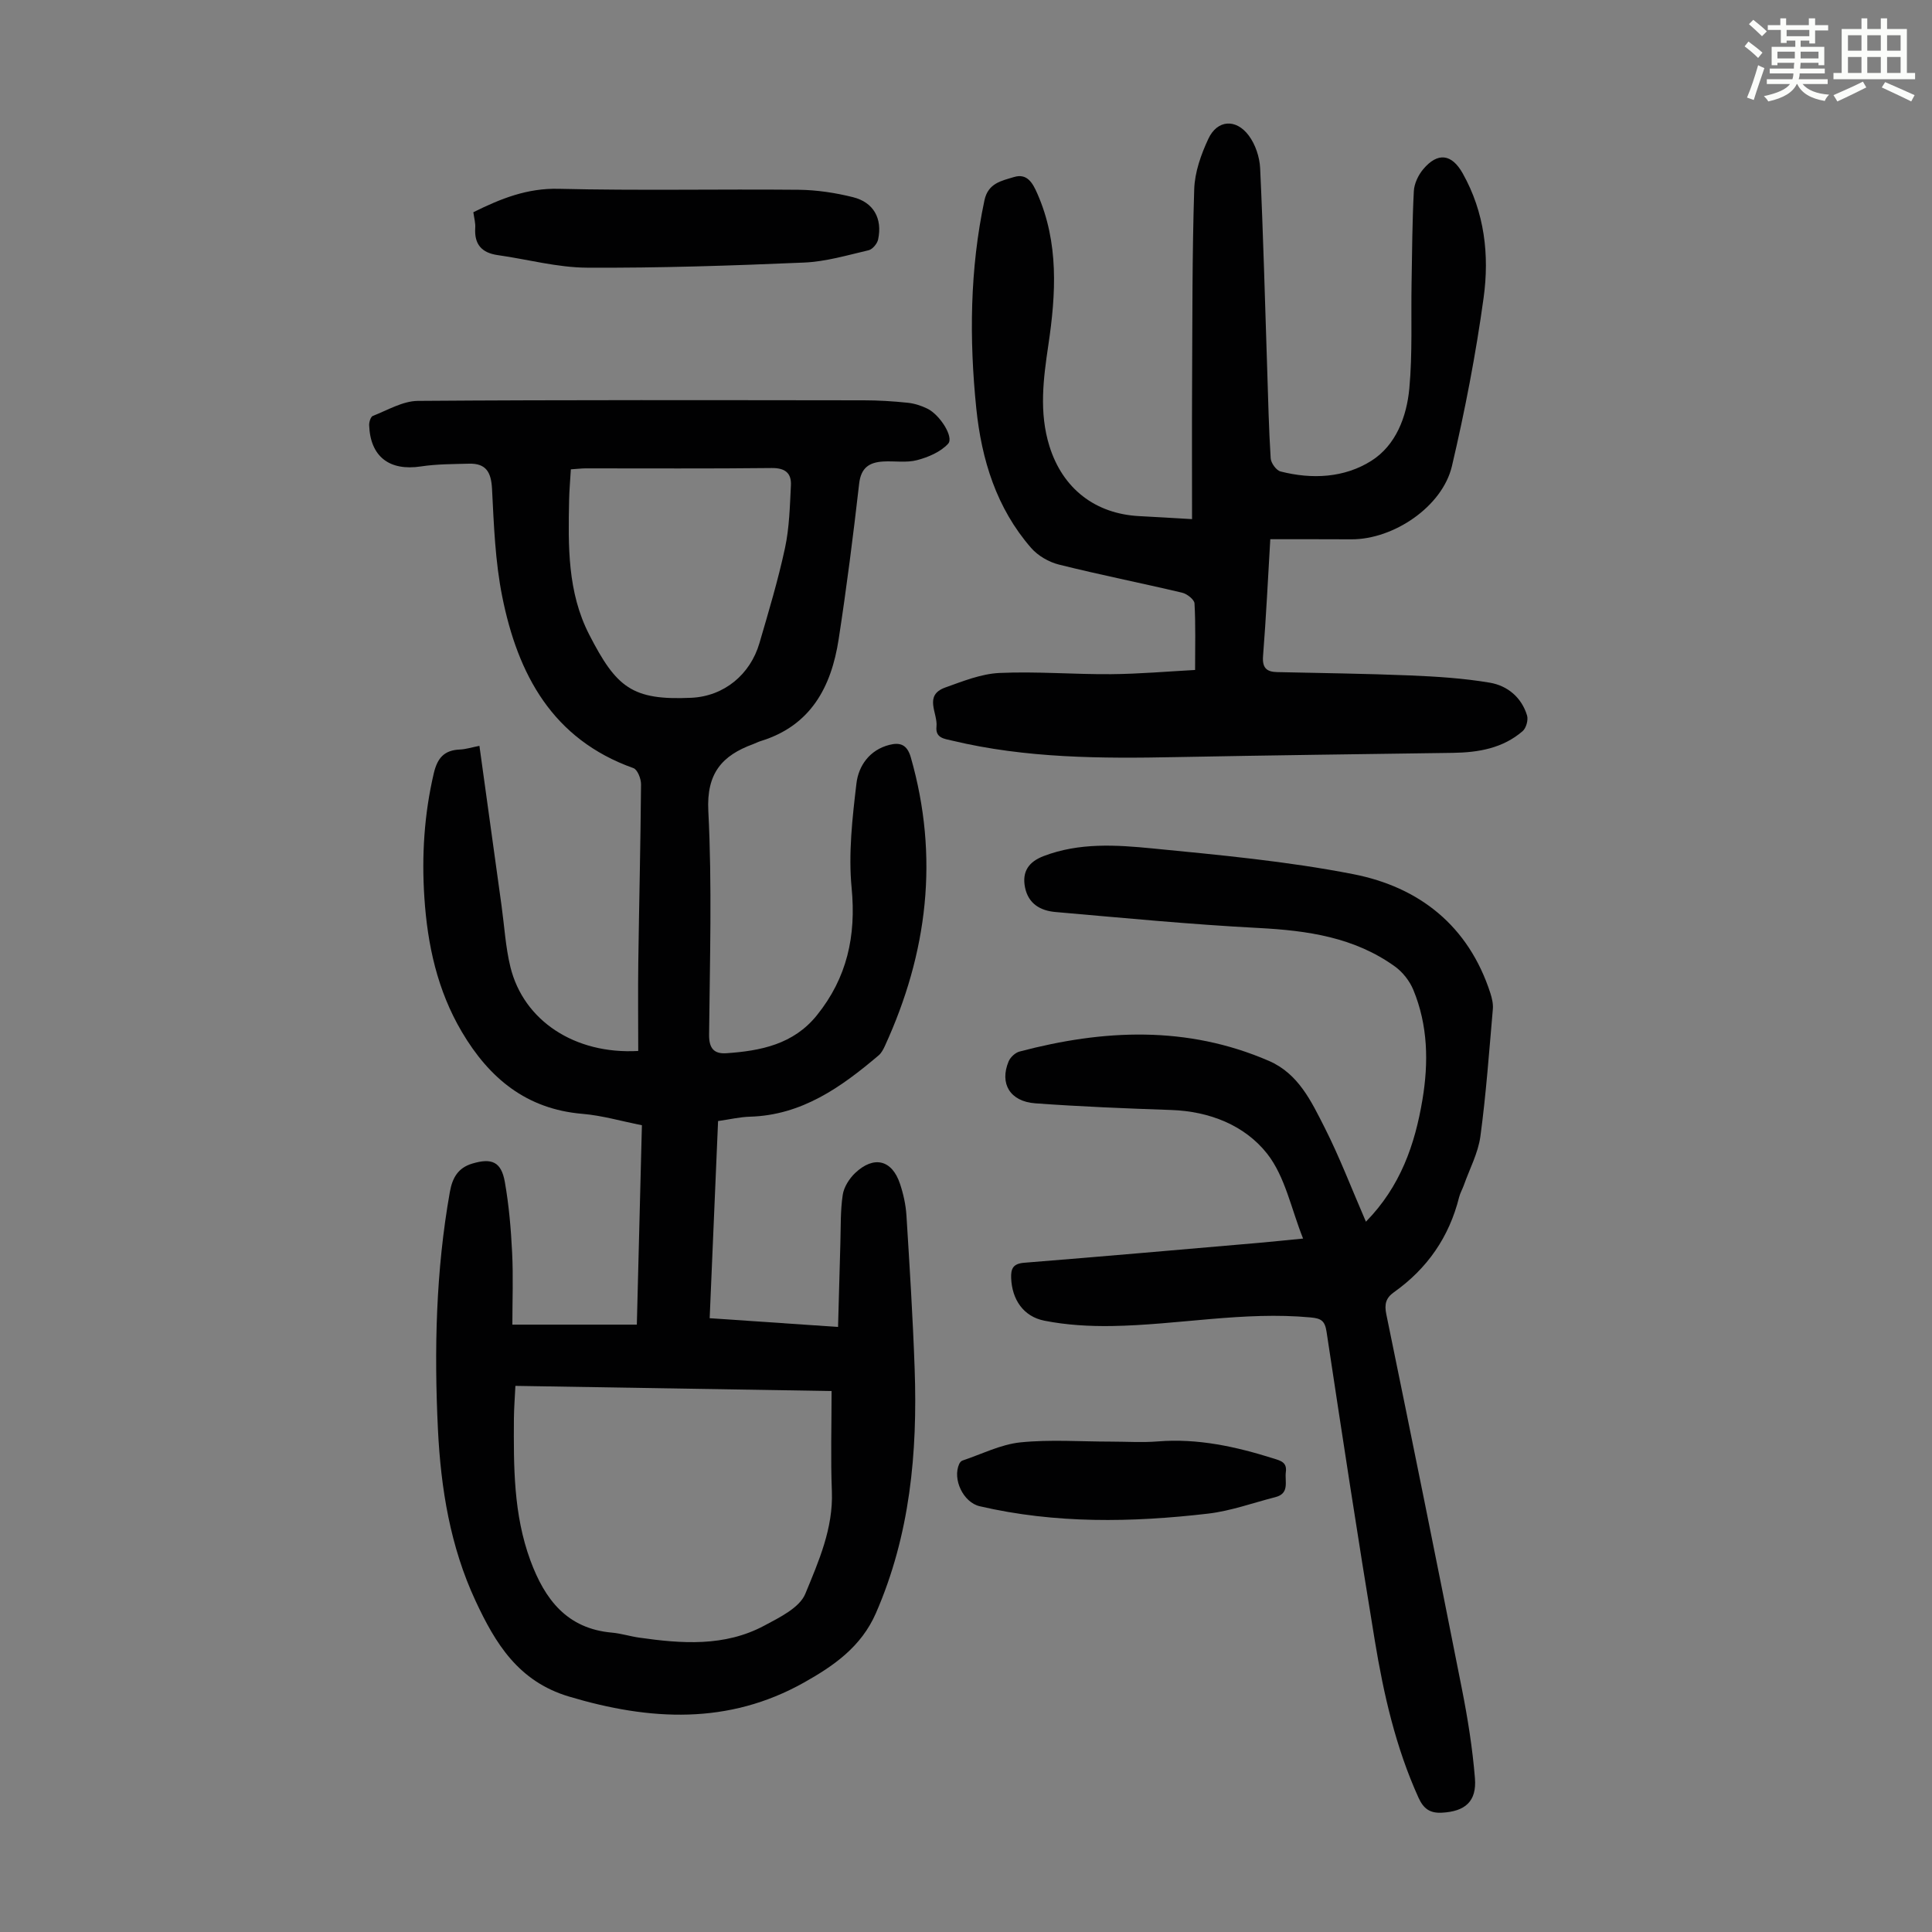
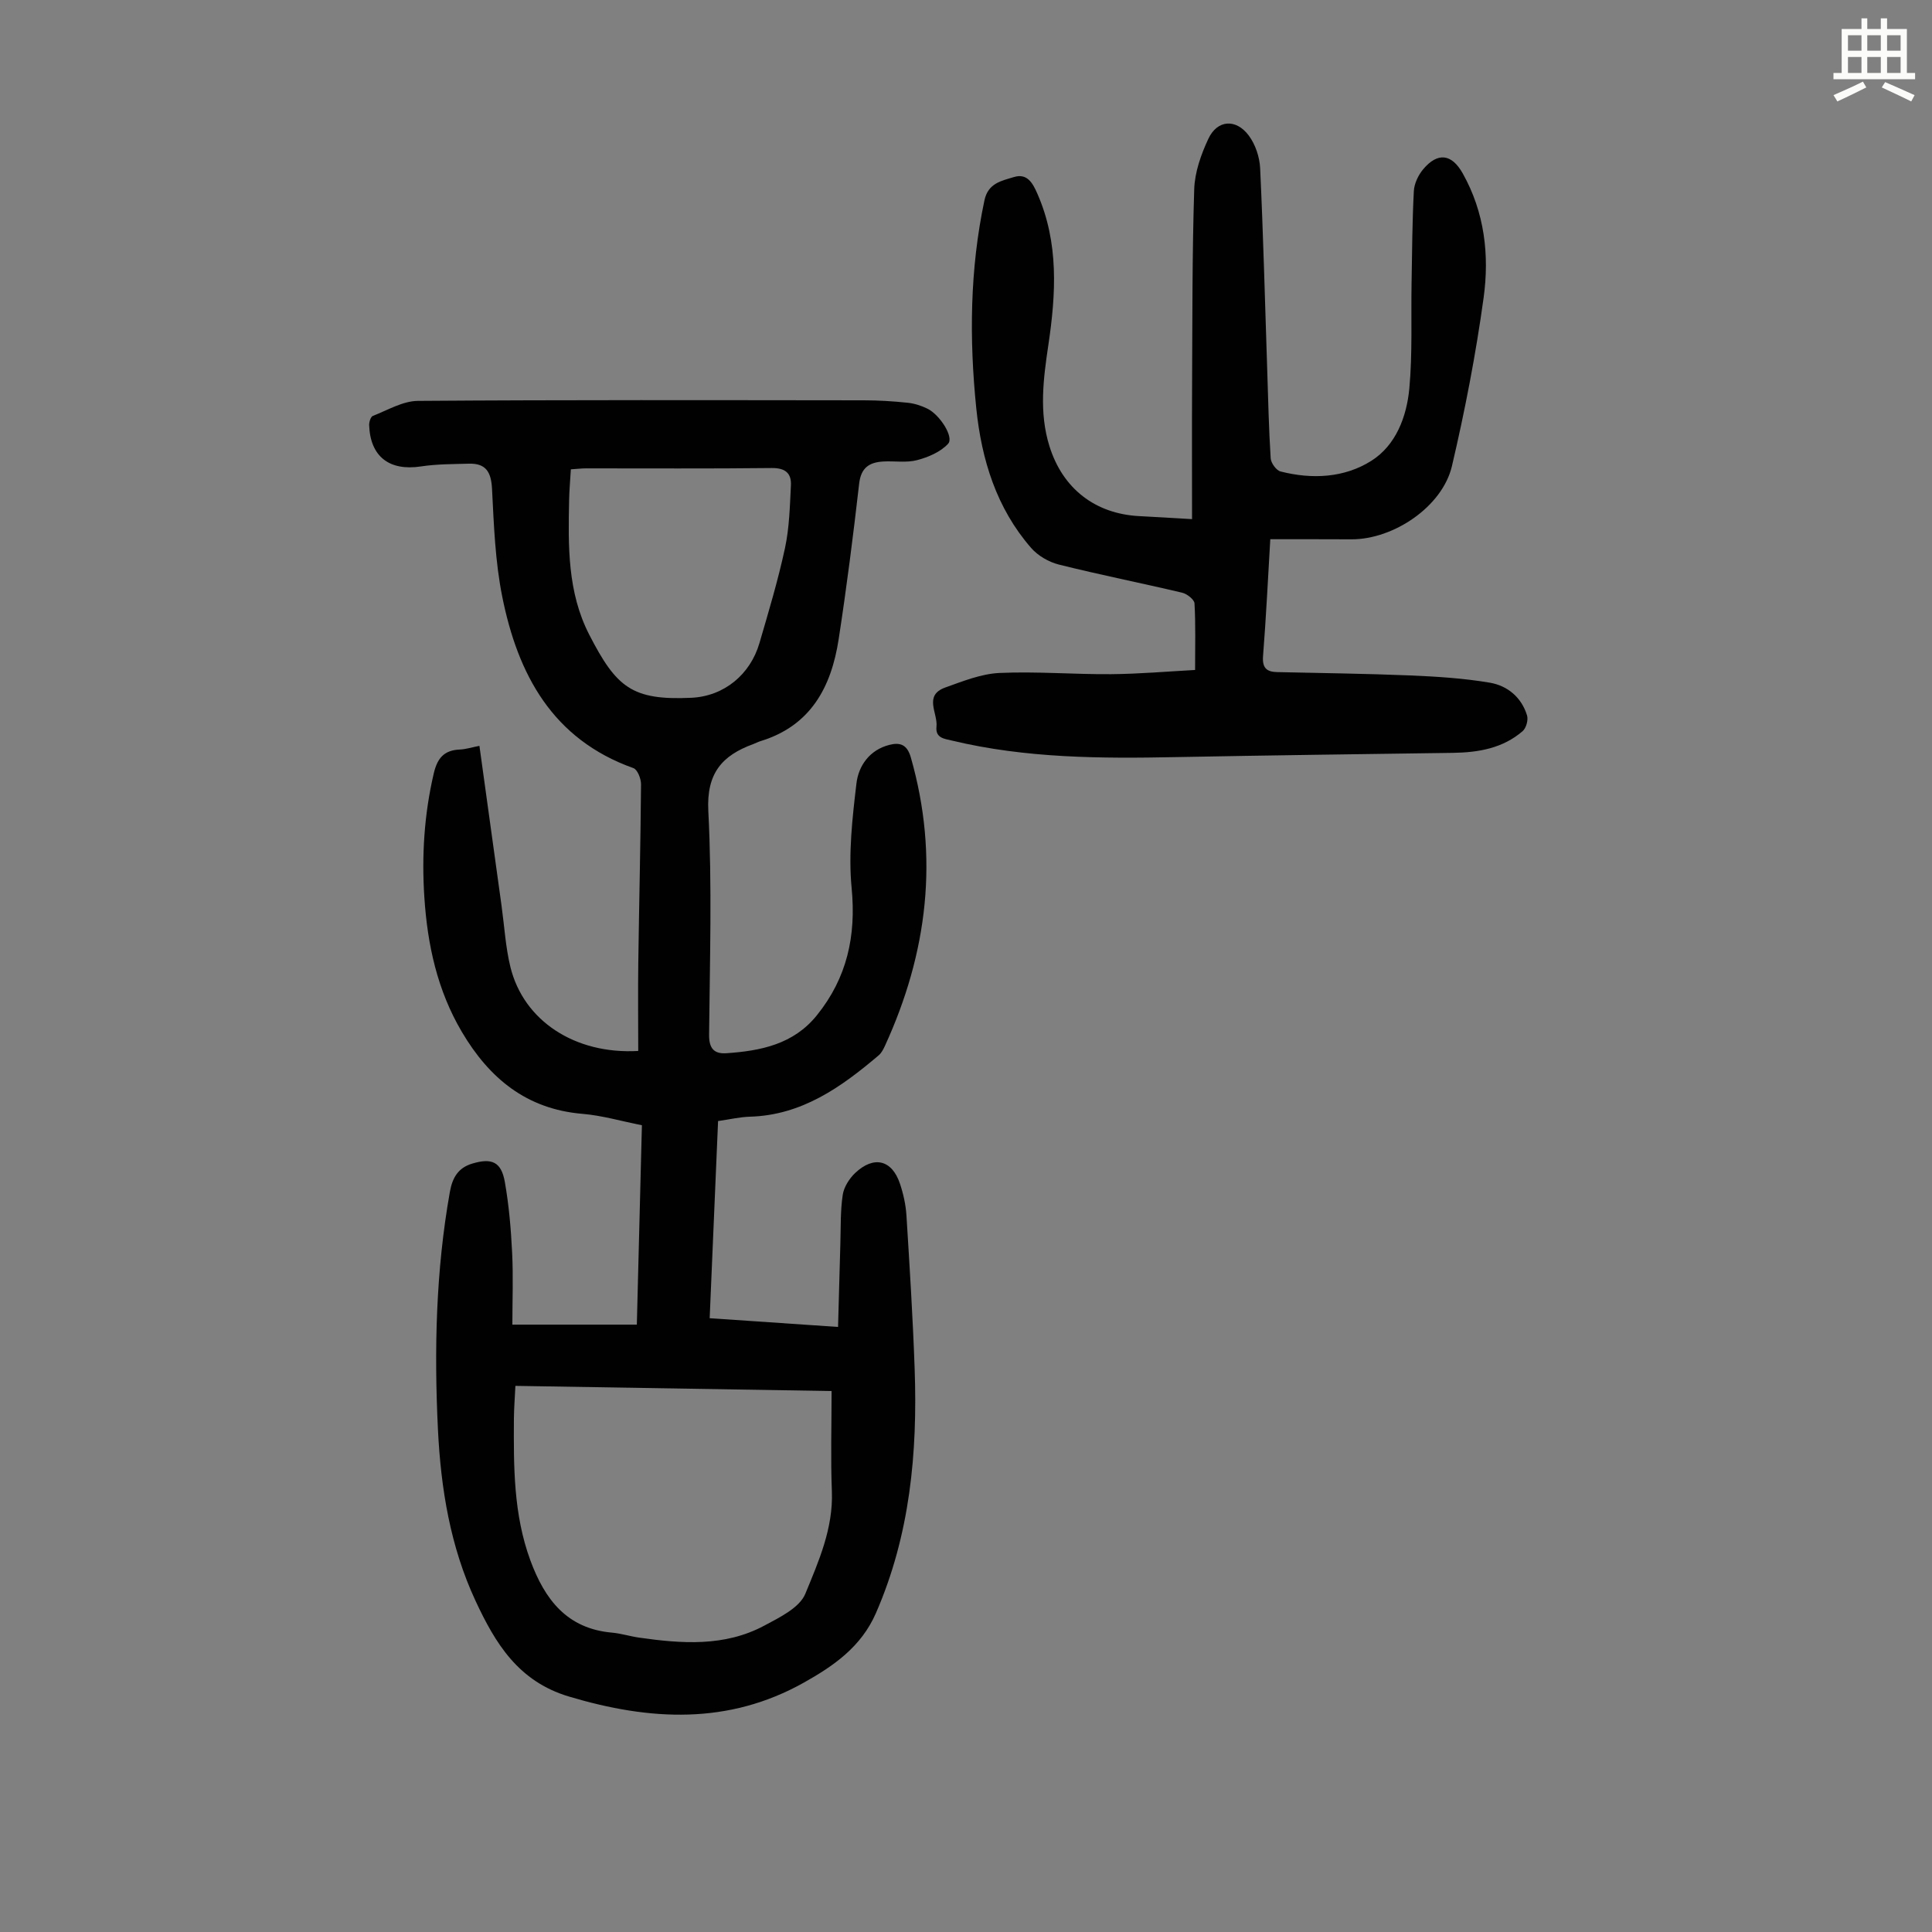
<svg xmlns="http://www.w3.org/2000/svg" enable-background="new 0 0 400 400" viewBox="0 0 400 400">
  <rect x="0" y="0" width="400" height="400" fill="#808080" stroke="none" />
-   <path d="m361.2 9.6.8-1c.9.7 1.9 1.4 2.9 2.3l-.9 1.1c-1-1-2-1.8-2.8-2.4zm.5 10.6c.9-2.1 1.6-4.3 2.3-6.7.4.2.8.4 1.3.6-.7 2.1-1.5 4.3-2.2 6.6zm.4-15.2.9-.9c1 .8 2 1.6 2.8 2.4l-1 1c-.9-.9-1.8-1.7-2.7-2.5zm12.5-1.2h1.2v1.4h2.7v1.1h-2.7v2.7h-1.2v-.6h-1.8v1.3h4.9v3.8h-1.2v-.5h-3.7c0 .4-.1.9-.1 1.2h5.1v1h-5.2c0 .5-.1.9-.2 1.2h6v1h-5.2c1.1 1.3 2.9 2 5.5 2.2-.4.4-.7.8-.9 1.3-2.9-.5-4.8-1.6-5.7-3.5h-.1c-.8 1.7-2.7 2.9-5.9 3.6-.2-.4-.6-.8-.9-1.1 2.8-.6 4.6-1.4 5.4-2.5h-4.8v-1h5.3c.1-.3.2-.7.2-1.2h-4.9v-1h5c0-.4 0-.8.1-1.2h-3.5v.5h-1.2v-3.8h4.9v-1.3h-1.8v.5h-1.2v-2.7h-2.7v-1h2.6v-1.4h1.2v1.4h4.7v-1.4zm-6.6 8.3h3.6c0-.4 0-.9 0-1.4h-3.6zm1.9-4.6h4.7v-1.3h-4.7zm6.6 3.2h-3.7v1.4h3.7z" fill="#fbfcfa" />
  <path d="m385.3 3.8h1.3v2.2h2.8v-2.2h1.3v2.2h4.1v9.1h1.7v1.3h-16.9v-1.3h1.7v-9.1h4.1v-2.2zm.4 13.1.7 1.2c-1.8.9-3.8 1.9-6 2.9-.2-.4-.5-.8-.8-1.3 2.3-1 4.3-1.9 6.1-2.8zm-3.1-6.4h2.8v-3.2h-2.8zm0 4.6h2.8v-3.3h-2.8zm4-4.6h2.8v-3.2h-2.8zm0 4.6h2.8v-3.3h-2.8zm3.7 1.9c2.1.9 4.1 1.8 6.1 2.7l-.7 1.3c-2.2-1.1-4.2-2-6.1-2.9zm3.2-9.7h-2.8v3.2h2.8zm-2.8 7.8h2.8v-3.3h-2.8z" fill="#fbfcfa" />
  <g fill="#010102">
    <path d="m106.08 274.25h25.77c.36-13.94.7-27.42 1.05-41.28-4.24-.84-8.24-2.02-12.31-2.36-11.6-.97-19.3-7.37-24.97-16.97-5.08-8.6-7.12-18.03-7.76-27.83-.57-8.63-.04-17.18 1.94-25.66.75-3.22 2.16-4.84 5.43-4.97 1.18-.05 2.34-.43 4.03-.76 1.56 11.29 3.07 22.23 4.59 33.17.58 4.21.82 8.5 1.82 12.6 2.72 11.12 13.32 18.14 26.47 17.4 0-6.06-.07-12.17.01-18.28.17-12.31.47-24.61.57-36.92.01-1.15-.73-3.06-1.58-3.36-16.76-5.97-23.92-19.39-27.15-35.47-1.47-7.3-1.74-14.87-2.12-22.34-.18-3.44-1.22-5.31-4.75-5.22-3.33.09-6.69.07-9.97.57-6.51.99-10.49-2.01-10.72-8.55-.02-.65.32-1.74.76-1.91 3.06-1.19 6.19-3.08 9.32-3.11 30.78-.23 61.56-.15 92.34-.12 3.01 0 6.04.19 9.03.5 1.41.14 2.85.6 4.13 1.23 2.59 1.27 5.53 5.9 4.29 7.26-1.56 1.7-4.11 2.79-6.44 3.4-2.21.58-4.67.14-7.01.28-2.85.17-4.59 1.26-4.97 4.57-1.23 10.77-2.6 21.54-4.25 32.26-1.52 9.84-5.75 17.86-16.13 21.05-.53.16-1.03.43-1.56.63-6.46 2.36-9.69 6.05-9.29 13.84.79 15.4.31 30.88.16 46.32-.03 2.85 1.04 4.01 3.58 3.84 7.11-.49 13.89-1.84 18.73-7.85 6.25-7.75 8.16-16.42 7.2-26.37-.69-7.13.15-14.49 1-21.66.44-3.66 2.73-6.92 6.81-7.96 2.16-.55 3.66-.13 4.44 2.57 5.91 20.65 3.48 40.49-5.37 59.78-.32.69-.71 1.44-1.27 1.92-7.77 6.59-15.9 12.4-26.68 12.71-2.09.06-4.17.56-6.58.9-.58 13.53-1.15 26.91-1.74 40.82 8.64.59 17.17 1.17 26.58 1.81.16-5.87.31-11.61.48-17.35.1-3.34-.01-6.71.49-10 .24-1.62 1.36-3.37 2.58-4.53 3.88-3.66 7.63-2.72 9.28 2.26.7 2.1 1.19 4.33 1.33 6.53.66 10.59 1.33 21.18 1.7 31.79.61 17.35-.95 34.34-8.02 50.55-3.06 7.01-8.77 10.93-14.87 14.36-15.69 8.81-31.94 7.92-48.69 2.91-10.49-3.14-15.23-11-19.34-19.82-5.23-11.23-7.18-23.24-7.78-35.49-.8-16.46-.43-32.87 2.47-49.17.53-2.97 1.73-4.99 4.63-5.86 4.06-1.22 6.01-.36 6.75 3.79.85 4.82 1.27 9.74 1.51 14.63.25 4.98.05 10 .05 14.92zm66.09 13.75c-22.03-.36-43.65-.71-65.46-1.07-.12 2.5-.29 4.6-.31 6.7-.06 9.96-.11 19.9 3.42 29.47 2.98 8.05 7.55 14.1 16.89 14.92 1.88.17 3.72.76 5.6 1.03 8.83 1.26 17.69 1.92 25.91-2.47 3.18-1.7 7.32-3.71 8.51-6.6 2.76-6.71 5.8-13.55 5.5-21.22-.27-6.8-.06-13.6-.06-20.76zm-53.98-190.83c-.14 2.35-.32 4.34-.36 6.34-.2 9.52-.35 19.1 4.15 27.86 5.63 10.96 8.86 13.66 21.13 13.1 6.83-.31 12.23-4.85 14.12-11.31 1.91-6.53 3.87-13.07 5.3-19.72.9-4.21 1-8.61 1.22-12.94.13-2.54-1.18-3.63-3.97-3.6-12.86.15-25.72.06-38.58.07-.87.01-1.74.12-3.01.2z" />
    <path d="m263 111.64c-.47 7.92-.86 16.07-1.5 24.2-.19 2.42.72 3.26 2.9 3.31 9.16.21 18.33.31 27.49.69 5.55.23 11.14.58 16.6 1.51 3.62.62 6.54 3.04 7.67 6.78.28.93-.18 2.61-.91 3.24-4.1 3.55-9.14 4.42-14.4 4.5-19.11.27-38.23.51-57.34.88-15.57.31-31.09.25-46.37-3.41-1.65-.39-3.51-.53-3.25-2.92.29-2.77-2.72-6.45 1.82-8.08 3.64-1.3 7.42-2.83 11.2-3.01 7.69-.35 15.42.31 23.14.25 5.89-.05 11.77-.57 17.38-.87 0-4.91.13-9.36-.12-13.78-.05-.81-1.55-1.98-2.57-2.22-8.48-2.01-17.04-3.7-25.5-5.82-2.09-.52-4.35-1.83-5.76-3.45-7.18-8.24-10.26-18.29-11.35-28.88-1.47-14.41-1.34-28.81 1.69-43.09.76-3.57 3.55-4.03 6.09-4.81 2.77-.85 3.91 1.26 4.86 3.43 4.48 10.18 3.86 20.74 2.28 31.34-1.04 7-1.95 13.96.22 20.93 2.73 8.78 9.46 14.04 18.65 14.5 3.32.17 6.64.37 10.88.62 0-9.39-.04-18.54.01-27.69.07-13.54.01-27.08.44-40.61.11-3.53 1.41-7.2 2.93-10.45 1.84-3.94 5.72-4.22 8.37-.66 1.37 1.84 2.24 4.45 2.35 6.76.65 13.86 1 27.73 1.46 41.6.2 6.15.33 12.31.72 18.45.06.98 1.15 2.5 2.04 2.73 6.52 1.67 13.22 1.33 18.81-2.21 5.09-3.22 7.32-9.15 7.86-15.01.66-7.21.33-14.5.46-21.76.11-6.36.14-12.72.47-19.06.08-1.55.91-3.3 1.92-4.51 3.02-3.61 5.93-3.21 8.2.84 4.53 8.06 5.54 16.89 4.33 25.72-1.61 11.71-3.86 23.36-6.56 34.87-1.97 8.4-12.08 15.2-20.8 15.17-5.44-.03-10.9-.02-16.81-.02z" />
-     <path d="m282.8 252.94c7.17-7.32 10.15-16 11.7-25.25 1.29-7.71 1.15-15.42-1.89-22.76-.76-1.83-2.18-3.65-3.78-4.81-8.41-6.07-18.12-7.46-28.25-7.99-14.05-.73-28.06-2.09-42.08-3.31-3.07-.27-5.59-1.68-6.28-5.09-.66-3.3.78-5.31 3.86-6.49 7.38-2.82 15.04-2.32 22.55-1.58 13.89 1.36 27.85 2.65 41.52 5.32 13.74 2.68 23.92 10.73 28.42 24.66.33 1.04.6 2.19.51 3.26-.77 8.8-1.4 17.63-2.58 26.37-.47 3.46-2.24 6.75-3.43 10.12-.3.84-.77 1.63-.98 2.49-2.06 8.24-6.59 14.77-13.5 19.67-1.66 1.18-2 2.46-1.57 4.55 5.31 25.83 10.54 51.68 15.65 77.56 1.21 6.11 2.2 12.31 2.7 18.51.39 4.84-2.07 6.87-6.83 7.13-2.51.14-3.83-.85-4.85-3.1-4.71-10.38-7.22-21.39-9.05-32.53-3.51-21.28-6.77-42.61-9.99-63.94-.35-2.29-1.12-2.77-3.31-2.97-13.82-1.29-27.43 1.56-41.15 1.78-4.65.07-9.39-.2-13.94-1.1-4.43-.87-6.72-4.46-6.9-8.79-.08-1.97.37-3.02 2.69-3.21 16.16-1.29 32.32-2.72 48.47-4.11 2.89-.25 5.78-.56 9.28-.9-2.45-6.09-3.7-12.82-7.45-17.58-4.65-5.89-11.94-8.77-19.88-9.04-9.38-.32-18.76-.7-28.12-1.38-5.23-.38-7.43-4.09-5.52-8.67.36-.87 1.38-1.82 2.27-2.05 17.38-4.59 34.64-5.4 51.59 1.92 6.16 2.66 8.81 8.4 11.56 13.8 3.12 6.16 5.59 12.66 8.56 19.51z" />
-     <path d="m98 43.94c5.72-2.84 11.16-5.01 17.67-4.85 16.55.4 33.12.04 49.68.2 3.76.04 7.59.62 11.24 1.53 4.28 1.06 6.13 4.42 5.22 8.74-.18.88-1.16 2.06-1.97 2.25-4.41 1.03-8.87 2.36-13.35 2.55-14.97.64-29.95 1.14-44.93 1.06-6.17-.03-12.33-1.73-18.5-2.6-3.32-.47-4.88-2.22-4.67-5.61.08-.99-.21-1.99-.39-3.27z" />
-     <path d="m229.99 298.47c3.24 0 6.5.22 9.72-.04 8.29-.67 16.18 1.08 23.99 3.54 1.45.46 2.79.78 2.52 2.79-.26 1.95.85 4.44-2.18 5.21-4.63 1.18-9.21 2.86-13.92 3.41-15.81 1.84-31.63 2.11-47.28-1.53-3.41-.79-5.69-5.61-4.24-8.77.13-.27.38-.59.65-.68 3.98-1.33 7.91-3.34 11.99-3.77 6.19-.63 12.5-.16 18.75-.16z" />
  </g>
</svg>